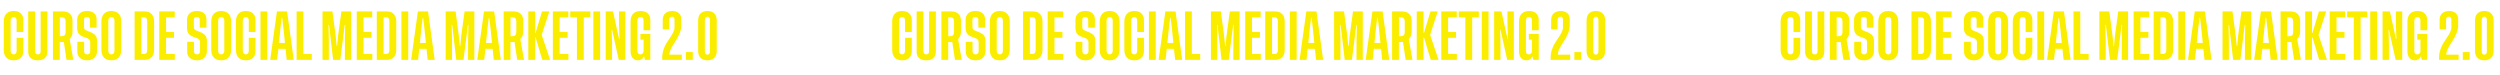
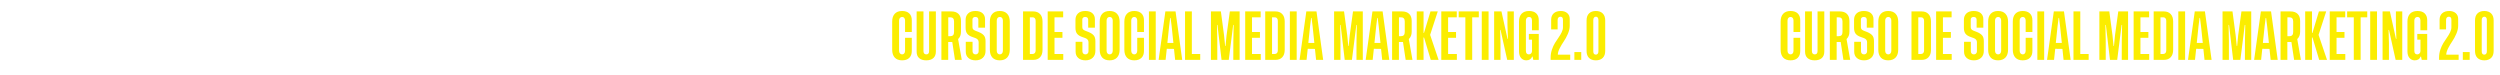
<svg xmlns="http://www.w3.org/2000/svg" width="668" height="20" viewBox="0 0 668 20" fill="none">
-   <path d="M6.243 10.104V13.618C6.243 14.412 6.017 15.027 5.567 15.465C5.121 15.902 4.48 16.12 3.646 16.12C2.798 16.12 2.145 15.875 1.685 15.384C1.23 14.889 1.003 14.189 1.003 13.283V5.761C1.003 4.865 1.23 4.171 1.685 3.68C2.145 3.185 2.798 2.937 3.646 2.937C4.476 2.937 5.116 3.154 5.567 3.586C6.017 4.015 6.243 4.626 6.243 5.42V8.559H4.442V5.487C4.442 5.193 4.371 4.961 4.228 4.791C4.09 4.617 3.9 4.53 3.66 4.53C3.423 4.53 3.227 4.617 3.071 4.791C2.919 4.965 2.843 5.197 2.843 5.487V13.557C2.843 13.852 2.919 14.088 3.071 14.267C3.227 14.445 3.423 14.534 3.66 14.534C3.9 14.534 4.09 14.445 4.228 14.267C4.371 14.088 4.442 13.852 4.442 13.557V10.104H6.243ZM12.674 3.051V13.765C12.674 14.532 12.45 15.117 12.004 15.518C11.558 15.92 10.922 16.12 10.097 16.12C9.285 16.12 8.654 15.922 8.203 15.525C7.757 15.128 7.534 14.55 7.534 13.792V3.051H9.361V13.644C9.361 13.948 9.43 14.173 9.569 14.32C9.711 14.463 9.894 14.534 10.117 14.534C10.621 14.534 10.871 14.238 10.867 13.644V3.051H12.674ZM19.593 16H17.779L17.057 11.215H15.973V16H14.152V3.051H16.796C17.617 3.051 18.252 3.267 18.703 3.7C19.158 4.133 19.386 4.771 19.386 5.614V8.492C19.386 9.313 19.129 9.962 18.616 10.439L19.593 16ZM15.986 9.669H16.521C17.2 9.669 17.536 9.295 17.532 8.545V5.735C17.532 4.994 17.195 4.624 16.521 4.624H15.986V9.669ZM25.817 7.394H24.023V5.313C24.023 4.791 23.753 4.53 23.213 4.53C22.968 4.53 22.778 4.595 22.645 4.724C22.515 4.849 22.451 5.007 22.451 5.199V7.227C22.451 7.472 22.502 7.662 22.604 7.796C22.712 7.93 22.892 8.057 23.146 8.177L24.09 8.545C24.719 8.799 25.185 9.101 25.489 9.449C25.792 9.797 25.944 10.307 25.944 10.981V13.618C25.944 14.385 25.703 14.994 25.221 15.445C24.744 15.895 24.103 16.12 23.3 16.12C22.488 16.12 21.846 15.913 21.373 15.498C20.9 15.083 20.664 14.523 20.664 13.818V11.162H22.477V13.685C22.477 13.93 22.546 14.133 22.685 14.294C22.828 14.454 23.033 14.534 23.3 14.534C23.537 14.534 23.729 14.456 23.876 14.3C24.027 14.144 24.103 13.952 24.103 13.725V11.255C24.103 10.769 23.831 10.415 23.287 10.191L22.283 9.83C21.708 9.62 21.286 9.333 21.018 8.967C20.755 8.601 20.624 8.104 20.624 7.474V5.266C20.624 4.597 20.844 4.042 21.286 3.6C21.732 3.158 22.384 2.937 23.24 2.937C24.07 2.937 24.706 3.136 25.147 3.533C25.593 3.93 25.817 4.463 25.817 5.132V7.394ZM29.745 2.937C30.606 2.937 31.266 3.185 31.726 3.68C32.19 4.171 32.422 4.865 32.422 5.761V13.283C32.422 14.189 32.187 14.889 31.719 15.384C31.255 15.875 30.597 16.12 29.745 16.12C28.897 16.12 28.244 15.875 27.784 15.384C27.329 14.889 27.101 14.189 27.101 13.283V5.761C27.101 4.865 27.329 4.171 27.784 3.68C28.244 3.185 28.897 2.937 29.745 2.937ZM30.581 13.557V5.487C30.581 5.193 30.508 4.961 30.36 4.791C30.218 4.617 30.021 4.53 29.771 4.53C29.526 4.53 29.325 4.617 29.169 4.791C29.017 4.965 28.942 5.197 28.942 5.487V13.557C28.942 13.852 29.017 14.088 29.169 14.267C29.325 14.445 29.524 14.534 29.765 14.534C30.01 14.534 30.206 14.445 30.354 14.267C30.505 14.088 30.581 13.852 30.581 13.557ZM38.692 3.051C39.468 3.051 40.075 3.285 40.512 3.754C40.954 4.218 41.175 4.882 41.175 5.748V13.303C41.175 14.173 40.954 14.84 40.512 15.304C40.075 15.768 39.468 16 38.692 16H35.968V3.051H38.692ZM39.334 13.477V5.554C39.334 5.259 39.261 5.032 39.113 4.871C38.971 4.706 38.781 4.624 38.545 4.624H37.788V14.421H38.531C38.768 14.421 38.959 14.34 39.107 14.18C39.258 14.015 39.334 13.78 39.334 13.477ZM44.373 14.421H46.715V16H42.553V3.051H46.689V4.624H44.373V8.559H46.495V10.104H44.373V14.421ZM55.167 7.394H53.374V5.313C53.374 4.791 53.104 4.53 52.564 4.53C52.319 4.53 52.129 4.595 51.995 4.724C51.866 4.849 51.801 5.007 51.801 5.199V7.227C51.801 7.472 51.853 7.662 51.955 7.796C52.062 7.93 52.243 8.057 52.497 8.177L53.441 8.545C54.07 8.799 54.536 9.101 54.839 9.449C55.143 9.797 55.294 10.307 55.294 10.981V13.618C55.294 14.385 55.054 14.994 54.572 15.445C54.094 15.895 53.454 16.12 52.651 16.12C51.839 16.12 51.197 15.913 50.724 15.498C50.251 15.083 50.015 14.523 50.015 13.818V11.162H51.828V13.685C51.828 13.93 51.897 14.133 52.035 14.294C52.178 14.454 52.383 14.534 52.651 14.534C52.888 14.534 53.08 14.456 53.227 14.3C53.378 14.144 53.454 13.952 53.454 13.725V11.255C53.454 10.769 53.182 10.415 52.638 10.191L51.634 9.83C51.059 9.62 50.637 9.333 50.369 8.967C50.106 8.601 49.974 8.104 49.974 7.474V5.266C49.974 4.597 50.195 4.042 50.637 3.6C51.083 3.158 51.734 2.937 52.591 2.937C53.421 2.937 54.056 3.136 54.498 3.533C54.944 3.93 55.167 4.463 55.167 5.132V7.394ZM59.096 2.937C59.956 2.937 60.617 3.185 61.076 3.68C61.54 4.171 61.772 4.865 61.772 5.761V13.283C61.772 14.189 61.538 14.889 61.07 15.384C60.606 15.875 59.948 16.12 59.096 16.12C58.248 16.12 57.594 15.875 57.135 15.384C56.68 14.889 56.452 14.189 56.452 13.283V5.761C56.452 4.865 56.68 4.171 57.135 3.68C57.594 3.185 58.248 2.937 59.096 2.937ZM59.932 13.557V5.487C59.932 5.193 59.858 4.961 59.711 4.791C59.568 4.617 59.372 4.53 59.122 4.53C58.877 4.53 58.676 4.617 58.52 4.791C58.368 4.965 58.292 5.197 58.292 5.487V13.557C58.292 13.852 58.368 14.088 58.52 14.267C58.676 14.445 58.875 14.534 59.116 14.534C59.361 14.534 59.557 14.445 59.705 14.267C59.856 14.088 59.932 13.852 59.932 13.557ZM68.277 10.104V13.618C68.277 14.412 68.052 15.027 67.601 15.465C67.155 15.902 66.515 16.12 65.68 16.12C64.833 16.12 64.179 15.875 63.72 15.384C63.265 14.889 63.037 14.189 63.037 13.283V5.761C63.037 4.865 63.265 4.171 63.72 3.68C64.179 3.185 64.833 2.937 65.68 2.937C66.51 2.937 67.15 3.154 67.601 3.586C68.052 4.015 68.277 4.626 68.277 5.42V8.559H66.477V5.487C66.477 5.193 66.405 4.961 66.263 4.791C66.124 4.617 65.935 4.53 65.694 4.53C65.457 4.53 65.261 4.617 65.105 4.791C64.953 4.965 64.877 5.197 64.877 5.487V13.557C64.877 13.852 64.953 14.088 65.105 14.267C65.261 14.445 65.457 14.534 65.694 14.534C65.935 14.534 66.124 14.445 66.263 14.267C66.405 14.088 66.477 13.852 66.477 13.557V10.104H68.277ZM69.602 3.051H71.422V16H69.602V3.051ZM76.608 16L76.3 13.069L74.373 13.042L74.059 16H72.192L73.999 3.051H76.715L78.495 16H76.608ZM74.534 11.476H76.14L75.671 6.966L75.397 4.791H75.277L75.002 6.966L74.534 11.476ZM81.072 14.421H83.307V16H79.252V3.051H81.072V14.421ZM90.073 12.299L90.347 9.449L91.224 3.051H93.84V16H92.147L92.16 10.941L92.241 6.665H92.114L90.936 16H89.008L87.911 6.665H87.784L87.871 10.941V16H86.171V3.051H88.828L89.678 9.449L89.965 12.299H90.073ZM97.146 14.421H99.488V16H95.326V3.051H99.461V4.624H97.146V8.559H99.267V10.104H97.146V14.421ZM103.403 3.051C104.179 3.051 104.786 3.285 105.223 3.754C105.665 4.218 105.886 4.882 105.886 5.748V13.303C105.886 14.173 105.665 14.84 105.223 15.304C104.786 15.768 104.179 16 103.403 16H100.679V3.051H103.403ZM104.045 13.477V5.554C104.045 5.259 103.972 5.032 103.824 4.871C103.682 4.706 103.492 4.624 103.256 4.624H102.499V14.421H103.242C103.479 14.421 103.67 14.34 103.818 14.18C103.969 14.015 104.045 13.78 104.045 13.477ZM107.264 3.051H109.084V16H107.264V3.051ZM114.271 16L113.963 13.069L112.035 13.042L111.721 16H109.854L111.661 3.051H114.378L116.158 16H114.271ZM112.196 11.476H113.802L113.334 6.966L113.059 4.791H112.939L112.664 6.966L112.196 11.476ZM122.983 12.299L123.258 9.449L124.134 3.051H126.751V16H125.058L125.071 10.941L125.152 6.665H125.024L123.847 16H121.919L120.822 6.665H120.695L120.782 10.941V16H119.082V3.051H121.739L122.589 9.449L122.876 12.299H122.983ZM131.937 16L131.629 13.069L129.702 13.042L129.388 16H127.521L129.327 3.051H132.044L133.824 16H131.937ZM129.863 11.476H131.469L131 6.966L130.726 4.791H130.606L130.331 6.966L129.863 11.476ZM140.021 16H138.208L137.485 11.215H136.401V16H134.581V3.051H137.224C138.045 3.051 138.68 3.267 139.131 3.7C139.586 4.133 139.814 4.771 139.814 5.614V8.492C139.814 9.313 139.557 9.962 139.044 10.439L140.021 16ZM136.414 9.669H136.949C137.628 9.669 137.964 9.295 137.96 8.545V5.735C137.96 4.994 137.623 4.624 136.949 4.624H136.414V9.669ZM147.001 16H144.906L143.119 10.024H142.972L142.986 16H141.165V3.051H142.986V8.793H143.106L144.833 3.051H146.78L144.739 9.315L147.001 16ZM149.544 14.421H151.886V16H147.724V3.051H151.859V4.624H149.544V8.559H151.665V10.104H149.544V14.421ZM157.748 3.051V4.624H155.981V16H154.154V4.637H152.374V3.051H157.748ZM158.538 3.051H160.358V16H158.538V3.051ZM165.531 10.379L165.404 6.665V3.051H167.103V16H165.337L163.557 7.996H163.443L163.543 11.53V16H161.843V3.051H163.798L165.417 10.379H165.531ZM171.995 15.123C171.741 15.793 171.212 16.125 170.409 16.12C169.843 16.111 169.381 15.897 169.024 15.478C168.667 15.059 168.489 14.47 168.489 13.711V5.761C168.489 4.856 168.718 4.16 169.178 3.673C169.642 3.183 170.309 2.937 171.179 2.937C172.017 2.937 172.658 3.154 173.099 3.586C173.545 4.015 173.769 4.608 173.769 5.367V8.09H171.955V5.487C171.955 4.849 171.687 4.53 171.152 4.53C170.916 4.53 170.719 4.617 170.563 4.791C170.407 4.965 170.329 5.197 170.329 5.487V13.578C170.329 14.216 170.597 14.534 171.132 14.534C171.368 14.534 171.567 14.447 171.727 14.274C171.888 14.1 171.968 13.885 171.968 13.631V10.6H171.119V9.067H173.769V16H172.303L172.122 15.123H171.995ZM182.167 14.601V16H176.94V15.398C176.94 14.675 177.052 13.972 177.275 13.29C177.503 12.603 177.777 12.001 178.098 11.483C178.424 10.965 178.75 10.473 179.075 10.004C179.401 9.536 179.675 9.072 179.898 8.612C180.121 8.148 180.233 7.715 180.233 7.314V5.3C180.233 4.742 180.005 4.463 179.55 4.463C179.332 4.463 179.153 4.539 179.015 4.691C178.877 4.838 178.808 5.05 178.808 5.326V7.856H177.081V5.253C177.081 4.548 177.306 3.986 177.757 3.566C178.212 3.147 178.85 2.937 179.671 2.937C180.376 2.937 180.947 3.129 181.384 3.513C181.821 3.897 182.04 4.405 182.04 5.039V6.899C182.04 7.577 181.872 8.298 181.538 9.06C181.208 9.823 180.846 10.488 180.454 11.055C180.061 11.621 179.698 12.235 179.363 12.895C179.028 13.551 178.861 14.12 178.861 14.601H182.167ZM185.118 13.905V16H183.284V13.905H185.118ZM187.193 3.593C187.63 3.156 188.241 2.937 189.026 2.937C189.811 2.937 190.423 3.156 190.86 3.593C191.301 4.026 191.522 4.648 191.522 5.46V13.604C191.522 14.416 191.301 15.039 190.86 15.471C190.423 15.904 189.811 16.12 189.026 16.12C188.241 16.12 187.63 15.904 187.193 15.471C186.76 15.039 186.543 14.416 186.543 13.604V5.46C186.543 4.648 186.76 4.026 187.193 3.593ZM189.709 13.711V5.353C189.709 5.059 189.646 4.838 189.521 4.691C189.401 4.539 189.24 4.463 189.04 4.463C188.839 4.463 188.671 4.539 188.538 4.691C188.404 4.838 188.337 5.059 188.337 5.353V13.711C188.337 14.305 188.567 14.601 189.026 14.601C189.227 14.601 189.39 14.528 189.515 14.381C189.644 14.229 189.709 14.006 189.709 13.711Z" fill="#FBED00" />
  <path d="M243.632 10.104V13.618C243.632 14.412 243.407 15.027 242.957 15.465C242.51 15.902 241.87 16.12 241.036 16.12C240.188 16.12 239.535 15.875 239.075 15.384C238.62 14.889 238.393 14.189 238.393 13.283V5.761C238.393 4.865 238.62 4.171 239.075 3.68C239.535 3.185 240.188 2.937 241.036 2.937C241.866 2.937 242.506 3.154 242.957 3.586C243.407 4.015 243.632 4.626 243.632 5.42V8.559H241.832V5.487C241.832 5.193 241.761 4.961 241.618 4.791C241.48 4.617 241.29 4.53 241.049 4.53C240.813 4.53 240.617 4.617 240.461 4.791C240.309 4.965 240.233 5.197 240.233 5.487V13.557C240.233 13.852 240.309 14.088 240.461 14.267C240.617 14.445 240.813 14.534 241.049 14.534C241.29 14.534 241.48 14.445 241.618 14.267C241.761 14.088 241.832 13.852 241.832 13.557V10.104H243.632ZM250.063 3.051V13.765C250.063 14.532 249.84 15.117 249.394 15.518C248.948 15.92 248.312 16.12 247.487 16.12C246.675 16.12 246.044 15.922 245.593 15.525C245.147 15.128 244.924 14.55 244.924 13.792V3.051H246.751V13.644C246.751 13.948 246.82 14.173 246.958 14.32C247.101 14.463 247.284 14.534 247.507 14.534C248.011 14.534 248.261 14.238 248.257 13.644V3.051H250.063ZM256.983 16H255.169L254.447 11.215H253.363V16H251.542V3.051H254.186C255.007 3.051 255.642 3.267 256.093 3.7C256.548 4.133 256.775 4.771 256.775 5.614V8.492C256.775 9.313 256.519 9.962 256.006 10.439L256.983 16ZM253.376 9.669H253.911C254.589 9.669 254.926 9.295 254.922 8.545V5.735C254.922 4.994 254.585 4.624 253.911 4.624H253.376V9.669ZM263.206 7.394H261.413V5.313C261.413 4.791 261.143 4.53 260.603 4.53C260.358 4.53 260.168 4.595 260.034 4.724C259.905 4.849 259.84 5.007 259.84 5.199V7.227C259.84 7.472 259.892 7.662 259.994 7.796C260.101 7.93 260.282 8.057 260.536 8.177L261.48 8.545C262.109 8.799 262.575 9.101 262.879 9.449C263.182 9.797 263.334 10.307 263.334 10.981V13.618C263.334 14.385 263.093 14.994 262.611 15.445C262.133 15.895 261.493 16.12 260.69 16.12C259.878 16.12 259.236 15.913 258.763 15.498C258.29 15.083 258.054 14.523 258.054 13.818V11.162H259.867V13.685C259.867 13.93 259.936 14.133 260.075 14.294C260.217 14.454 260.423 14.534 260.69 14.534C260.927 14.534 261.119 14.456 261.266 14.3C261.417 14.144 261.493 13.952 261.493 13.725V11.255C261.493 10.769 261.221 10.415 260.677 10.191L259.673 9.83C259.098 9.62 258.676 9.333 258.408 8.967C258.145 8.601 258.013 8.104 258.013 7.474V5.266C258.013 4.597 258.234 4.042 258.676 3.6C259.122 3.158 259.773 2.937 260.63 2.937C261.46 2.937 262.096 3.136 262.537 3.533C262.983 3.93 263.206 4.463 263.206 5.132V7.394ZM267.135 2.937C267.996 2.937 268.656 3.185 269.115 3.68C269.579 4.171 269.811 4.865 269.811 5.761V13.283C269.811 14.189 269.577 14.889 269.109 15.384C268.645 15.875 267.987 16.12 267.135 16.12C266.287 16.12 265.633 15.875 265.174 15.384C264.719 14.889 264.491 14.189 264.491 13.283V5.761C264.491 4.865 264.719 4.171 265.174 3.68C265.633 3.185 266.287 2.937 267.135 2.937ZM267.971 13.557V5.487C267.971 5.193 267.897 4.961 267.75 4.791C267.607 4.617 267.411 4.53 267.161 4.53C266.916 4.53 266.715 4.617 266.559 4.791C266.407 4.965 266.332 5.197 266.332 5.487V13.557C266.332 13.852 266.407 14.088 266.559 14.267C266.715 14.445 266.914 14.534 267.155 14.534C267.4 14.534 267.596 14.445 267.744 14.267C267.895 14.088 267.971 13.852 267.971 13.557ZM276.082 3.051C276.858 3.051 277.465 3.285 277.902 3.754C278.344 4.218 278.564 4.882 278.564 5.748V13.303C278.564 14.173 278.344 14.84 277.902 15.304C277.465 15.768 276.858 16 276.082 16H273.358V3.051H276.082ZM276.724 13.477V5.554C276.724 5.259 276.651 5.032 276.503 4.871C276.361 4.706 276.171 4.624 275.934 4.624H275.178V14.421H275.921C276.158 14.421 276.349 14.34 276.497 14.18C276.648 14.015 276.724 13.78 276.724 13.477ZM281.763 14.421H284.105V16H279.943V3.051H284.079V4.624H281.763V8.559H283.884V10.104H281.763V14.421ZM292.557 7.394H290.764V5.313C290.764 4.791 290.494 4.53 289.954 4.53C289.709 4.53 289.519 4.595 289.385 4.724C289.256 4.849 289.191 5.007 289.191 5.199V7.227C289.191 7.472 289.243 7.662 289.345 7.796C289.452 7.93 289.633 8.057 289.887 8.177L290.831 8.545C291.46 8.799 291.926 9.101 292.229 9.449C292.533 9.797 292.684 10.307 292.684 10.981V13.618C292.684 14.385 292.443 14.994 291.962 15.445C291.484 15.895 290.844 16.12 290.041 16.12C289.229 16.12 288.587 15.913 288.114 15.498C287.641 15.083 287.404 14.523 287.404 13.818V11.162H289.218V13.685C289.218 13.93 289.287 14.133 289.425 14.294C289.568 14.454 289.773 14.534 290.041 14.534C290.278 14.534 290.469 14.456 290.617 14.3C290.768 14.144 290.844 13.952 290.844 13.725V11.255C290.844 10.769 290.572 10.415 290.028 10.191L289.024 9.83C288.448 9.62 288.027 9.333 287.759 8.967C287.496 8.601 287.364 8.104 287.364 7.474V5.266C287.364 4.597 287.585 4.042 288.027 3.6C288.473 3.158 289.124 2.937 289.981 2.937C290.811 2.937 291.446 3.136 291.888 3.533C292.334 3.93 292.557 4.463 292.557 5.132V7.394ZM296.485 2.937C297.346 2.937 298.007 3.185 298.466 3.68C298.93 4.171 299.162 4.865 299.162 5.761V13.283C299.162 14.189 298.928 14.889 298.46 15.384C297.996 15.875 297.338 16.12 296.485 16.12C295.638 16.12 294.984 15.875 294.525 15.384C294.07 14.889 293.842 14.189 293.842 13.283V5.761C293.842 4.865 294.07 4.171 294.525 3.68C294.984 3.185 295.638 2.937 296.485 2.937ZM297.322 13.557V5.487C297.322 5.193 297.248 4.961 297.101 4.791C296.958 4.617 296.762 4.53 296.512 4.53C296.267 4.53 296.066 4.617 295.91 4.791C295.758 4.965 295.682 5.197 295.682 5.487V13.557C295.682 13.852 295.758 14.088 295.91 14.267C296.066 14.445 296.265 14.534 296.505 14.534C296.751 14.534 296.947 14.445 297.094 14.267C297.246 14.088 297.322 13.852 297.322 13.557ZM305.667 10.104V13.618C305.667 14.412 305.441 15.027 304.991 15.465C304.545 15.902 303.905 16.12 303.07 16.12C302.223 16.12 301.569 15.875 301.11 15.384C300.654 14.889 300.427 14.189 300.427 13.283V5.761C300.427 4.865 300.654 4.171 301.11 3.68C301.569 3.185 302.223 2.937 303.07 2.937C303.9 2.937 304.54 3.154 304.991 3.586C305.441 4.015 305.667 4.626 305.667 5.42V8.559H303.867V5.487C303.867 5.193 303.795 4.961 303.652 4.791C303.514 4.617 303.325 4.53 303.084 4.53C302.847 4.53 302.651 4.617 302.495 4.791C302.343 4.965 302.267 5.197 302.267 5.487V13.557C302.267 13.852 302.343 14.088 302.495 14.267C302.651 14.445 302.847 14.534 303.084 14.534C303.325 14.534 303.514 14.445 303.652 14.267C303.795 14.088 303.867 13.852 303.867 13.557V10.104H305.667ZM306.992 3.051H308.812V16H306.992V3.051ZM313.998 16L313.69 13.069L311.763 13.042L311.449 16H309.582L311.388 3.051H314.105L315.885 16H313.998ZM311.924 11.476H313.53L313.061 6.966L312.787 4.791H312.667L312.392 6.966L311.924 11.476ZM318.462 14.421H320.697V16H316.642V3.051H318.462V14.421ZM327.462 12.299L327.737 9.449L328.613 3.051H331.23V16H329.537L329.55 10.941L329.631 6.665H329.503L328.326 16H326.398L325.301 6.665H325.174L325.261 10.941V16H323.561V3.051H326.218L327.068 9.449L327.355 12.299H327.462ZM334.536 14.421H336.878V16H332.716V3.051H336.851V4.624H334.536V8.559H336.657V10.104H334.536V14.421ZM340.793 3.051C341.569 3.051 342.176 3.285 342.613 3.754C343.055 4.218 343.275 4.882 343.275 5.748V13.303C343.275 14.173 343.055 14.84 342.613 15.304C342.176 15.768 341.569 16 340.793 16H338.069V3.051H340.793ZM341.435 13.477V5.554C341.435 5.259 341.362 5.032 341.214 4.871C341.072 4.706 340.882 4.624 340.645 4.624H339.889V14.421H340.632C340.869 14.421 341.06 14.34 341.208 14.18C341.359 14.015 341.435 13.78 341.435 13.477ZM344.654 3.051H346.474V16H344.654V3.051ZM351.66 16L351.353 13.069L349.425 13.042L349.111 16H347.244L349.051 3.051H351.767L353.548 16H351.66ZM349.586 11.476H351.192L350.724 6.966L350.449 4.791H350.329L350.054 6.966L349.586 11.476ZM360.373 12.299L360.648 9.449L361.524 3.051H364.141V16H362.448L362.461 10.941L362.542 6.665H362.414L361.237 16H359.309L358.212 6.665H358.085L358.172 10.941V16H356.472V3.051H359.129L359.978 9.449L360.266 12.299H360.373ZM369.327 16L369.019 13.069L367.092 13.042L366.777 16H364.91L366.717 3.051H369.434L371.214 16H369.327ZM367.253 11.476H368.859L368.39 6.966L368.116 4.791H367.995L367.721 6.966L367.253 11.476ZM377.411 16H375.597L374.875 11.215H373.791V16H371.97V3.051H374.614C375.435 3.051 376.07 3.267 376.521 3.7C376.976 4.133 377.204 4.771 377.204 5.614V8.492C377.204 9.313 376.947 9.962 376.434 10.439L377.411 16ZM373.804 9.669H374.339C375.017 9.669 375.354 9.295 375.35 8.545V5.735C375.35 4.994 375.013 4.624 374.339 4.624H373.804V9.669ZM384.391 16H382.296L380.509 10.024H380.362L380.376 16H378.555V3.051H380.376V8.793H380.496L382.222 3.051H384.17L382.129 9.315L384.391 16ZM386.934 14.421H389.276V16H385.113V3.051H389.249V4.624H386.934V8.559H389.055V10.104H386.934V14.421ZM395.138 3.051V4.624H393.371V16H391.544V4.637H389.764V3.051H395.138ZM395.928 3.051H397.748V16H395.928V3.051ZM402.921 10.379L402.793 6.665V3.051H404.493V16H402.727L400.947 7.996H400.833L400.933 11.53V16H399.233V3.051H401.187L402.807 10.379H402.921ZM409.385 15.123C409.131 15.793 408.602 16.125 407.799 16.12C407.232 16.111 406.771 15.897 406.414 15.478C406.057 15.059 405.878 14.47 405.878 13.711V5.761C405.878 4.856 406.108 4.16 406.568 3.673C407.032 3.183 407.699 2.937 408.569 2.937C409.407 2.937 410.048 3.154 410.489 3.586C410.935 4.015 411.158 4.608 411.158 5.367V8.09H409.345V5.487C409.345 4.849 409.077 4.53 408.542 4.53C408.305 4.53 408.109 4.617 407.953 4.791C407.797 4.965 407.719 5.197 407.719 5.487V13.578C407.719 14.216 407.986 14.534 408.522 14.534C408.758 14.534 408.957 14.447 409.117 14.274C409.278 14.1 409.358 13.885 409.358 13.631V10.6H408.508V9.067H411.158V16H409.693L409.512 15.123H409.385ZM419.557 14.601V16H414.33V15.398C414.33 14.675 414.442 13.972 414.665 13.29C414.893 12.603 415.167 12.001 415.488 11.483C415.814 10.965 416.139 10.473 416.465 10.004C416.791 9.536 417.065 9.072 417.288 8.612C417.511 8.148 417.623 7.715 417.623 7.314V5.3C417.623 4.742 417.395 4.463 416.94 4.463C416.722 4.463 416.543 4.539 416.405 4.691C416.267 4.838 416.197 5.05 416.197 5.326V7.856H414.471V5.253C414.471 4.548 414.696 3.986 415.147 3.566C415.602 3.147 416.24 2.937 417.061 2.937C417.766 2.937 418.337 3.129 418.774 3.513C419.211 3.897 419.43 4.405 419.43 5.039V6.899C419.43 7.577 419.262 8.298 418.928 9.06C418.598 9.823 418.236 10.488 417.844 11.055C417.451 11.621 417.087 12.235 416.753 12.895C416.418 13.551 416.251 14.12 416.251 14.601H419.557ZM422.508 13.905V16H420.674V13.905H422.508ZM424.582 3.593C425.02 3.156 425.631 2.937 426.416 2.937C427.201 2.937 427.812 3.156 428.25 3.593C428.691 4.026 428.912 4.648 428.912 5.46V13.604C428.912 14.416 428.691 15.039 428.25 15.471C427.812 15.904 427.201 16.12 426.416 16.12C425.631 16.12 425.02 15.904 424.582 15.471C424.15 15.039 423.933 14.416 423.933 13.604V5.46C423.933 4.648 424.15 4.026 424.582 3.593ZM427.099 13.711V5.353C427.099 5.059 427.036 4.838 426.911 4.691C426.791 4.539 426.63 4.463 426.429 4.463C426.229 4.463 426.061 4.539 425.928 4.691C425.794 4.838 425.727 5.059 425.727 5.353V13.711C425.727 14.305 425.957 14.601 426.416 14.601C426.617 14.601 426.78 14.528 426.905 14.381C427.034 14.229 427.099 14.006 427.099 13.711Z" fill="#FBED00" />
  <path d="M481.023 10.104V13.618C481.023 14.412 480.797 15.027 480.347 15.465C479.901 15.902 479.26 16.12 478.426 16.12C477.579 16.12 476.925 15.875 476.465 15.384C476.01 14.889 475.783 14.189 475.783 13.283V5.761C475.783 4.865 476.01 4.171 476.465 3.68C476.925 3.185 477.579 2.937 478.426 2.937C479.256 2.937 479.896 3.154 480.347 3.586C480.797 4.015 481.023 4.626 481.023 5.42V8.559H479.223V5.487C479.223 5.193 479.151 4.961 479.008 4.791C478.87 4.617 478.68 4.53 478.44 4.53C478.203 4.53 478.007 4.617 477.851 4.791C477.699 4.965 477.623 5.197 477.623 5.487V13.557C477.623 13.852 477.699 14.088 477.851 14.267C478.007 14.445 478.203 14.534 478.44 14.534C478.68 14.534 478.87 14.445 479.008 14.267C479.151 14.088 479.223 13.852 479.223 13.557V10.104H481.023ZM487.454 3.051V13.765C487.454 14.532 487.231 15.117 486.784 15.518C486.338 15.92 485.703 16.12 484.877 16.12C484.065 16.12 483.434 15.922 482.983 15.525C482.537 15.128 482.314 14.55 482.314 13.792V3.051H484.141V13.644C484.141 13.948 484.21 14.173 484.349 14.32C484.491 14.463 484.674 14.534 484.897 14.534C485.401 14.534 485.651 14.238 485.647 13.644V3.051H487.454ZM494.373 16H492.56L491.837 11.215H490.753V16H488.933V3.051H491.576C492.397 3.051 493.032 3.267 493.483 3.7C493.938 4.133 494.166 4.771 494.166 5.614V8.492C494.166 9.313 493.909 9.962 493.396 10.439L494.373 16ZM490.766 9.669H491.301C491.98 9.669 492.316 9.295 492.312 8.545V5.735C492.312 4.994 491.975 4.624 491.301 4.624H490.766V9.669ZM500.597 7.394H498.803V5.313C498.803 4.791 498.533 4.53 497.993 4.53C497.748 4.53 497.558 4.595 497.425 4.724C497.295 4.849 497.231 5.007 497.231 5.199V7.227C497.231 7.472 497.282 7.662 497.384 7.796C497.491 7.93 497.672 8.057 497.926 8.177L498.87 8.545C499.499 8.799 499.965 9.101 500.269 9.449C500.572 9.797 500.724 10.307 500.724 10.981V13.618C500.724 14.385 500.483 14.994 500.001 15.445C499.524 15.895 498.883 16.12 498.08 16.12C497.268 16.12 496.626 15.913 496.153 15.498C495.68 15.083 495.444 14.523 495.444 13.818V11.162H497.257V13.685C497.257 13.93 497.326 14.133 497.465 14.294C497.607 14.454 497.813 14.534 498.08 14.534C498.317 14.534 498.509 14.456 498.656 14.3C498.808 14.144 498.883 13.952 498.883 13.725V11.255C498.883 10.769 498.611 10.415 498.067 10.191L497.063 9.83C496.488 9.62 496.066 9.333 495.798 8.967C495.535 8.601 495.404 8.104 495.404 7.474V5.266C495.404 4.597 495.624 4.042 496.066 3.6C496.512 3.158 497.164 2.937 498.02 2.937C498.85 2.937 499.486 3.136 499.927 3.533C500.373 3.93 500.597 4.463 500.597 5.132V7.394ZM504.525 2.937C505.386 2.937 506.046 3.185 506.506 3.68C506.97 4.171 507.201 4.865 507.201 5.761V13.283C507.201 14.189 506.967 14.889 506.499 15.384C506.035 15.875 505.377 16.12 504.525 16.12C503.677 16.12 503.023 15.875 502.564 15.384C502.109 14.889 501.881 14.189 501.881 13.283V5.761C501.881 4.865 502.109 4.171 502.564 3.68C503.023 3.185 503.677 2.937 504.525 2.937ZM505.361 13.557V5.487C505.361 5.193 505.288 4.961 505.14 4.791C504.998 4.617 504.801 4.53 504.551 4.53C504.306 4.53 504.105 4.617 503.949 4.791C503.798 4.965 503.722 5.197 503.722 5.487V13.557C503.722 13.852 503.798 14.088 503.949 14.267C504.105 14.445 504.304 14.534 504.545 14.534C504.79 14.534 504.986 14.445 505.134 14.267C505.285 14.088 505.361 13.852 505.361 13.557ZM513.472 3.051C514.248 3.051 514.855 3.285 515.292 3.754C515.734 4.218 515.955 4.882 515.955 5.748V13.303C515.955 14.173 515.734 14.84 515.292 15.304C514.855 15.768 514.248 16 513.472 16H510.748V3.051H513.472ZM514.114 13.477V5.554C514.114 5.259 514.041 5.032 513.893 4.871C513.751 4.706 513.561 4.624 513.325 4.624H512.568V14.421H513.311C513.548 14.421 513.74 14.34 513.887 14.18C514.038 14.015 514.114 13.78 514.114 13.477ZM519.153 14.421H521.495V16H517.333V3.051H521.469V4.624H519.153V8.559H521.275V10.104H519.153V14.421ZM529.947 7.394H528.154V5.313C528.154 4.791 527.884 4.53 527.344 4.53C527.099 4.53 526.909 4.595 526.775 4.724C526.646 4.849 526.581 5.007 526.581 5.199V7.227C526.581 7.472 526.633 7.662 526.735 7.796C526.842 7.93 527.023 8.057 527.277 8.177L528.221 8.545C528.85 8.799 529.316 9.101 529.619 9.449C529.923 9.797 530.075 10.307 530.075 10.981V13.618C530.075 14.385 529.834 14.994 529.352 15.445C528.874 15.895 528.234 16.12 527.431 16.12C526.619 16.12 525.977 15.913 525.504 15.498C525.031 15.083 524.795 14.523 524.795 13.818V11.162H526.608V13.685C526.608 13.93 526.677 14.133 526.816 14.294C526.958 14.454 527.164 14.534 527.431 14.534C527.668 14.534 527.859 14.456 528.007 14.3C528.158 14.144 528.234 13.952 528.234 13.725V11.255C528.234 10.769 527.962 10.415 527.418 10.191L526.414 9.83C525.839 9.62 525.417 9.333 525.149 8.967C524.886 8.601 524.754 8.104 524.754 7.474V5.266C524.754 4.597 524.975 4.042 525.417 3.6C525.863 3.158 526.514 2.937 527.371 2.937C528.201 2.937 528.837 3.136 529.278 3.533C529.724 3.93 529.947 4.463 529.947 5.132V7.394ZM533.876 2.937C534.737 2.937 535.397 3.185 535.856 3.68C536.32 4.171 536.552 4.865 536.552 5.761V13.283C536.552 14.189 536.318 14.889 535.85 15.384C535.386 15.875 534.728 16.12 533.876 16.12C533.028 16.12 532.374 15.875 531.915 15.384C531.46 14.889 531.232 14.189 531.232 13.283V5.761C531.232 4.865 531.46 4.171 531.915 3.68C532.374 3.185 533.028 2.937 533.876 2.937ZM534.712 13.557V5.487C534.712 5.193 534.638 4.961 534.491 4.791C534.348 4.617 534.152 4.53 533.902 4.53C533.657 4.53 533.456 4.617 533.3 4.791C533.148 4.965 533.073 5.197 533.073 5.487V13.557C533.073 13.852 533.148 14.088 533.3 14.267C533.456 14.445 533.655 14.534 533.896 14.534C534.141 14.534 534.337 14.445 534.485 14.267C534.636 14.088 534.712 13.852 534.712 13.557ZM543.057 10.104V13.618C543.057 14.412 542.832 15.027 542.381 15.465C541.935 15.902 541.295 16.12 540.46 16.12C539.613 16.12 538.959 15.875 538.5 15.384C538.045 14.889 537.817 14.189 537.817 13.283V5.761C537.817 4.865 538.045 4.171 538.5 3.68C538.959 3.185 539.613 2.937 540.46 2.937C541.29 2.937 541.93 3.154 542.381 3.586C542.832 4.015 543.057 4.626 543.057 5.42V8.559H541.257V5.487C541.257 5.193 541.185 4.961 541.043 4.791C540.904 4.617 540.715 4.53 540.474 4.53C540.237 4.53 540.041 4.617 539.885 4.791C539.733 4.965 539.657 5.197 539.657 5.487V13.557C539.657 13.852 539.733 14.088 539.885 14.267C540.041 14.445 540.237 14.534 540.474 14.534C540.715 14.534 540.904 14.445 541.043 14.267C541.185 14.088 541.257 13.852 541.257 13.557V10.104H543.057ZM544.382 3.051H546.202V16H544.382V3.051ZM551.388 16L551.081 13.069L549.153 13.042L548.839 16H546.972L548.778 3.051H551.495L553.275 16H551.388ZM549.314 11.476H550.92L550.451 6.966L550.177 4.791H550.057L549.782 6.966L549.314 11.476ZM555.852 14.421H558.087V16H554.032V3.051H555.852V14.421ZM564.853 12.299L565.127 9.449L566.004 3.051H568.62V16H566.927L566.94 10.941L567.021 6.665H566.894L565.716 16H563.788L562.691 6.665H562.564L562.651 10.941V16H560.951V3.051H563.608L564.458 9.449L564.745 12.299H564.853ZM571.926 14.421H574.268V16H570.106V3.051H574.241V4.624H571.926V8.559H574.047V10.104H571.926V14.421ZM578.183 3.051C578.959 3.051 579.566 3.285 580.003 3.754C580.445 4.218 580.666 4.882 580.666 5.748V13.303C580.666 14.173 580.445 14.84 580.003 15.304C579.566 15.768 578.959 16 578.183 16H575.459V3.051H578.183ZM578.825 13.477V5.554C578.825 5.259 578.752 5.032 578.604 4.871C578.462 4.706 578.272 4.624 578.036 4.624H577.279V14.421H578.022C578.259 14.421 578.451 14.34 578.598 14.18C578.749 14.015 578.825 13.78 578.825 13.477ZM582.044 3.051H583.864V16H582.044V3.051ZM589.051 16L588.743 13.069L586.815 13.042L586.501 16H584.634L586.441 3.051H589.158L590.938 16H589.051ZM586.976 11.476H588.582L588.114 6.966L587.839 4.791H587.719L587.444 6.966L586.976 11.476ZM597.763 12.299L598.038 9.449L598.914 3.051H601.531V16H599.838L599.851 10.941L599.932 6.665H599.804L598.627 16H596.699L595.602 6.665H595.475L595.562 10.941V16H593.862V3.051H596.519L597.369 9.449L597.656 12.299H597.763ZM606.717 16L606.409 13.069L604.482 13.042L604.168 16H602.301L604.107 3.051H606.824L608.604 16H606.717ZM604.643 11.476H606.249L605.78 6.966L605.506 4.791H605.386L605.111 6.966L604.643 11.476ZM614.801 16H612.988L612.265 11.215H611.181V16H609.361V3.051H612.004C612.825 3.051 613.46 3.267 613.911 3.7C614.366 4.133 614.594 4.771 614.594 5.614V8.492C614.594 9.313 614.337 9.962 613.824 10.439L614.801 16ZM611.194 9.669H611.73C612.408 9.669 612.744 9.295 612.74 8.545V5.735C612.74 4.994 612.403 4.624 611.73 4.624H611.194V9.669ZM621.781 16H619.686L617.899 10.024H617.752L617.766 16H615.945V3.051H617.766V8.793H617.886L619.613 3.051H621.56L619.519 9.315L621.781 16ZM624.324 14.421H626.666V16H622.504V3.051H626.639V4.624H624.324V8.559H626.445V10.104H624.324V14.421ZM632.528 3.051V4.624H630.761V16H628.934V4.637H627.154V3.051H632.528ZM633.318 3.051H635.138V16H633.318V3.051ZM640.311 10.379L640.184 6.665V3.051H641.883V16H640.117L638.337 7.996H638.223L638.323 11.53V16H636.624V3.051H638.578L640.197 10.379H640.311ZM646.775 15.123C646.521 15.793 645.992 16.125 645.189 16.12C644.623 16.111 644.161 15.897 643.804 15.478C643.447 15.059 643.269 14.47 643.269 13.711V5.761C643.269 4.856 643.498 4.16 643.958 3.673C644.422 3.183 645.089 2.937 645.959 2.937C646.797 2.937 647.438 3.154 647.879 3.586C648.325 4.015 648.549 4.608 648.549 5.367V8.09H646.735V5.487C646.735 4.849 646.467 4.53 645.932 4.53C645.696 4.53 645.499 4.617 645.343 4.791C645.187 4.965 645.109 5.197 645.109 5.487V13.578C645.109 14.216 645.377 14.534 645.912 14.534C646.148 14.534 646.347 14.447 646.508 14.274C646.668 14.1 646.748 13.885 646.748 13.631V10.6H645.899V9.067H648.549V16H647.083L646.902 15.123H646.775ZM656.947 14.601V16H651.721V15.398C651.721 14.675 651.832 13.972 652.055 13.29C652.283 12.603 652.557 12.001 652.878 11.483C653.204 10.965 653.53 10.473 653.855 10.004C654.181 9.536 654.455 9.072 654.678 8.612C654.901 8.148 655.013 7.715 655.013 7.314V5.3C655.013 4.742 654.785 4.463 654.33 4.463C654.112 4.463 653.933 4.539 653.795 4.691C653.657 4.838 653.588 5.05 653.588 5.326V7.856H651.861V5.253C651.861 4.548 652.086 3.986 652.537 3.566C652.992 3.147 653.63 2.937 654.451 2.937C655.156 2.937 655.727 3.129 656.164 3.513C656.601 3.897 656.82 4.405 656.82 5.039V6.899C656.82 7.577 656.652 8.298 656.318 9.06C655.988 9.823 655.626 10.488 655.234 11.055C654.841 11.621 654.478 12.235 654.143 12.895C653.808 13.551 653.641 14.12 653.641 14.601H656.947ZM659.898 13.905V16H658.064V13.905H659.898ZM661.973 3.593C662.41 3.156 663.021 2.937 663.806 2.937C664.591 2.937 665.203 3.156 665.64 3.593C666.081 4.026 666.302 4.648 666.302 5.46V13.604C666.302 14.416 666.081 15.039 665.64 15.471C665.203 15.904 664.591 16.12 663.806 16.12C663.021 16.12 662.41 15.904 661.973 15.471C661.54 15.039 661.323 14.416 661.323 13.604V5.46C661.323 4.648 661.54 4.026 661.973 3.593ZM664.489 13.711V5.353C664.489 5.059 664.426 4.838 664.301 4.691C664.181 4.539 664.02 4.463 663.82 4.463C663.619 4.463 663.451 4.539 663.318 4.691C663.184 4.838 663.117 5.059 663.117 5.353V13.711C663.117 14.305 663.347 14.601 663.806 14.601C664.007 14.601 664.17 14.528 664.295 14.381C664.424 14.229 664.489 14.006 664.489 13.711Z" fill="#FBED00" />
</svg>